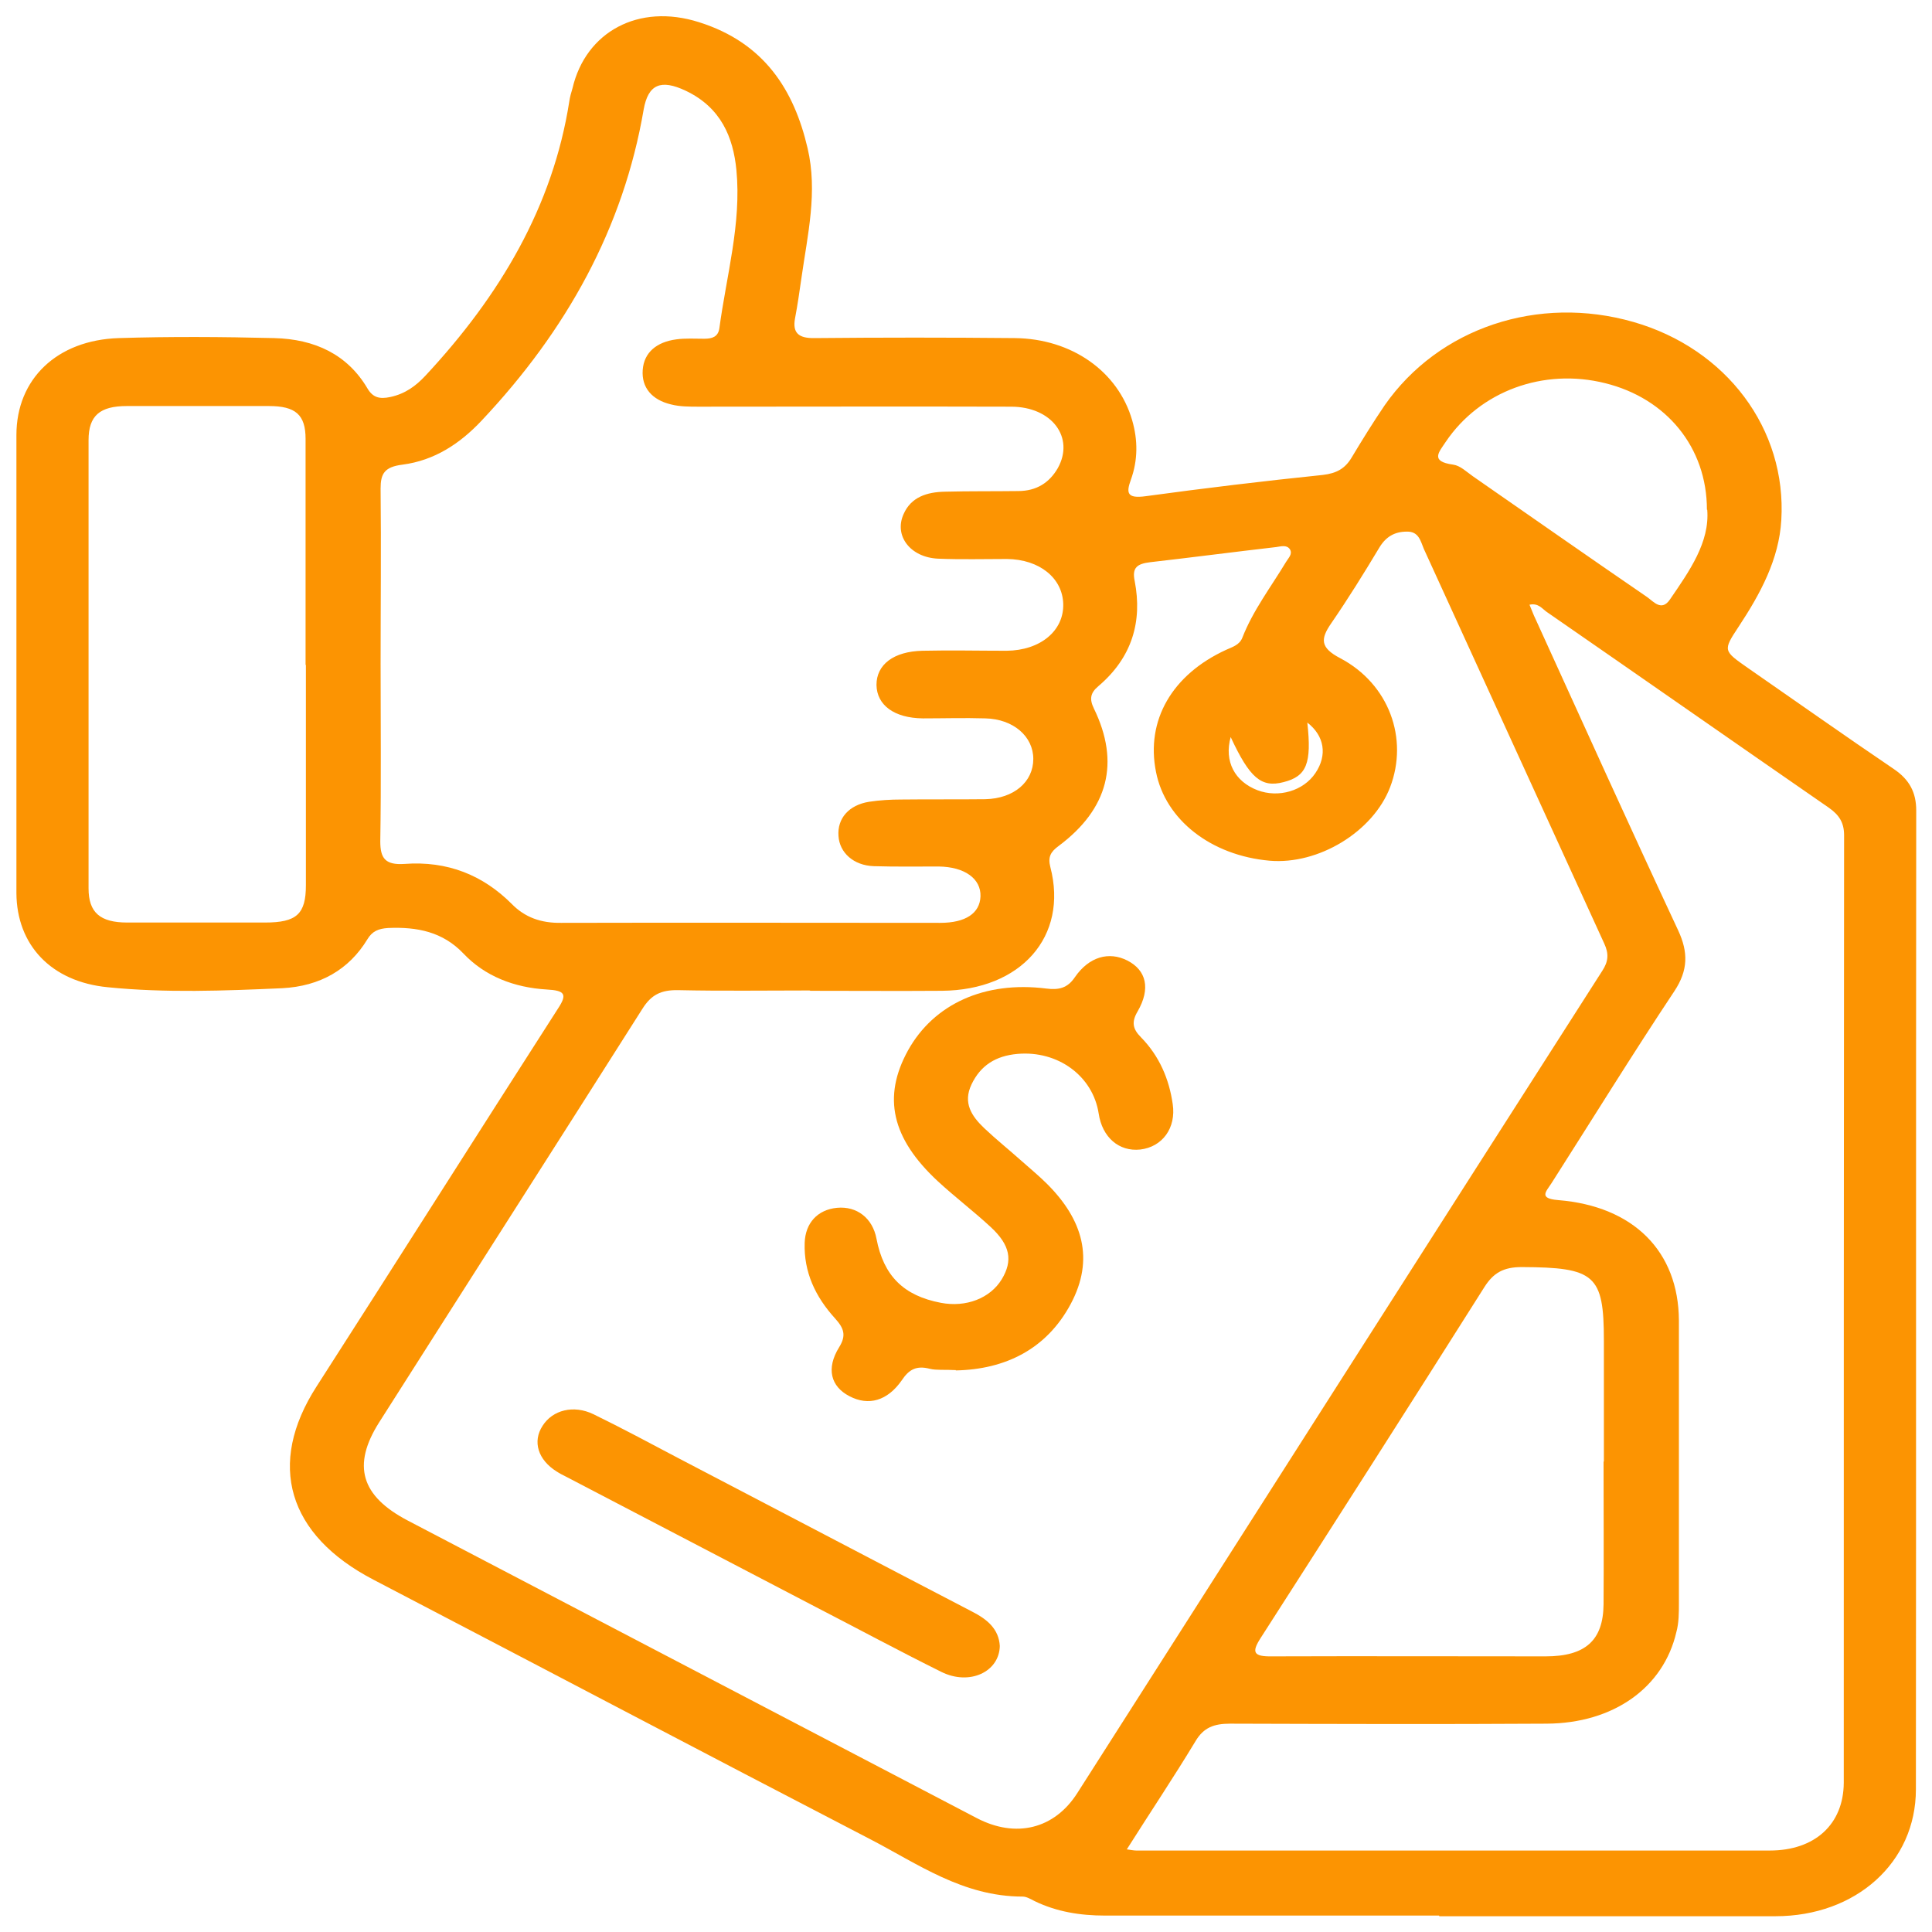
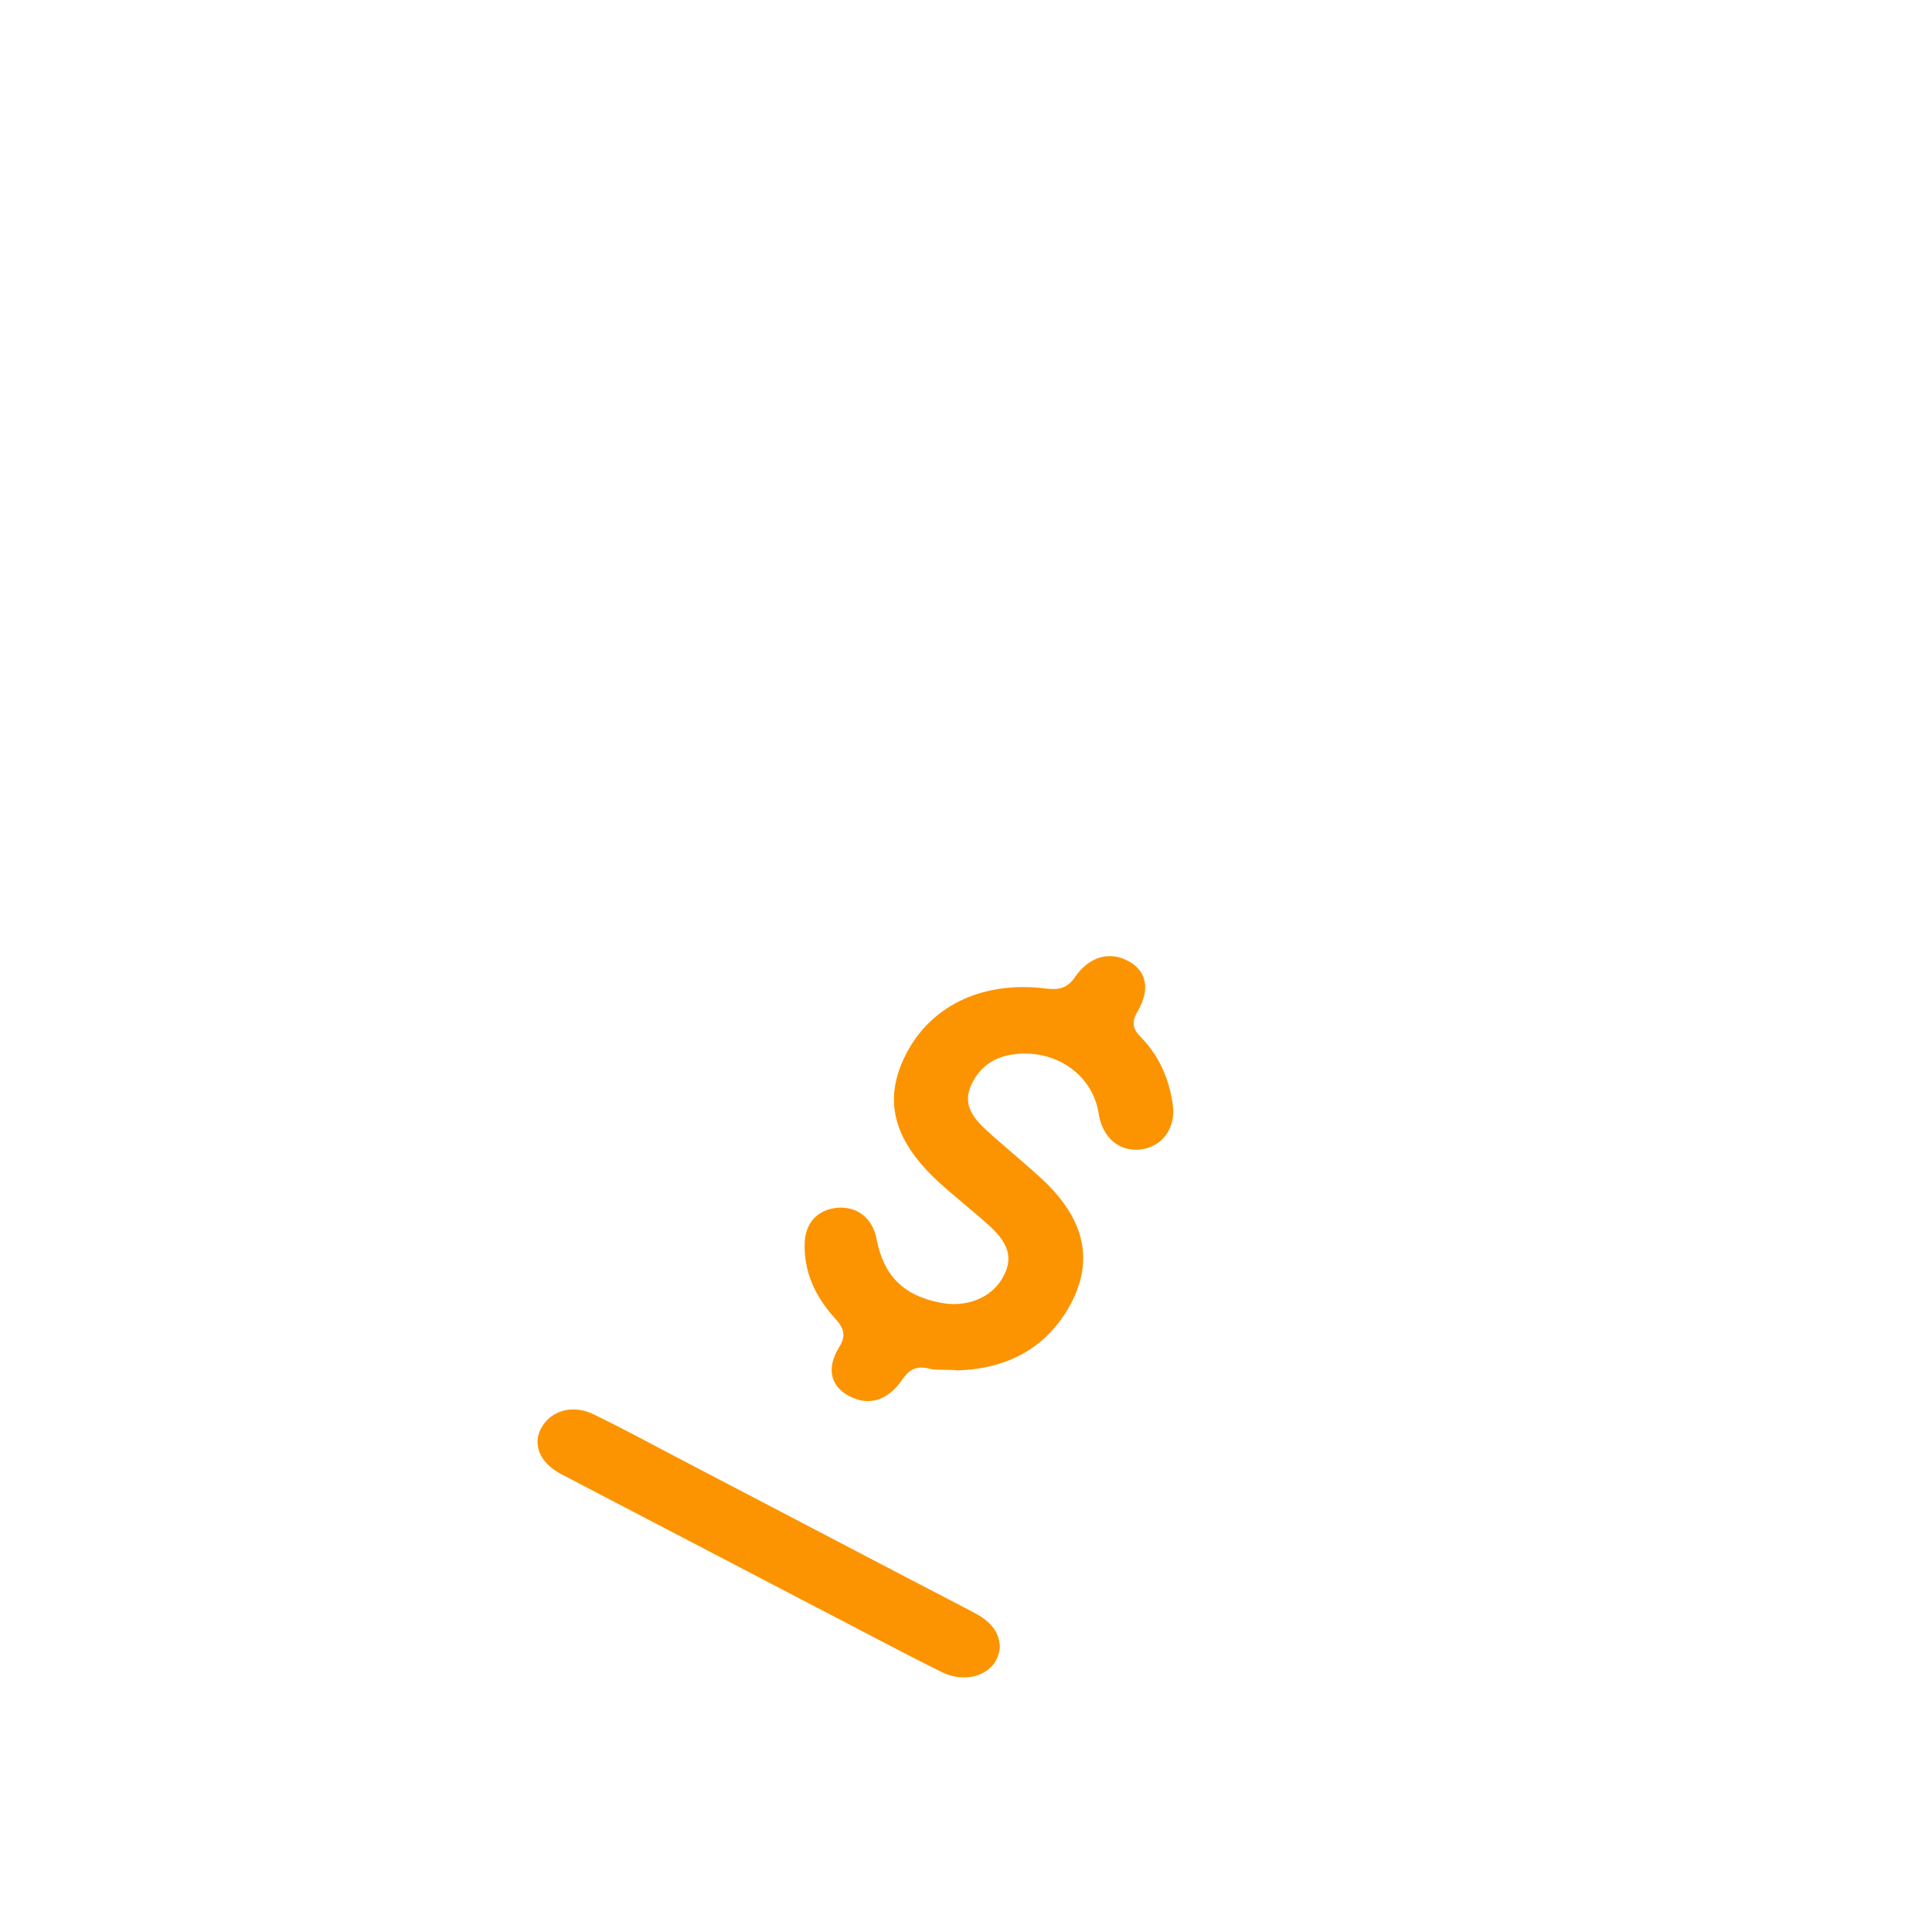
<svg xmlns="http://www.w3.org/2000/svg" id="Layer_1" width=".83in" height=".83in" viewBox="0 0 60 60">
  <defs>
    <style>.cls-1{fill:#fc9402;}</style>
  </defs>
-   <path class="cls-1" d="m44.69,59.49c-3.46,0-6.91,0-10.37,0-.78,0-1.51-.12-2.19-.45-.12-.06-.25-.14-.37-.14-1.86,0-3.26-1.02-4.75-1.79-5.15-2.67-10.27-5.37-15.41-8.05-2.67-1.39-3.32-3.59-1.77-6,2.51-3.91,4.99-7.83,7.5-11.74.29-.44.22-.56-.35-.59-1.01-.06-1.92-.41-2.59-1.12-.64-.67-1.43-.83-2.34-.79-.3.02-.49.1-.64.35-.57.94-1.47,1.46-2.65,1.52-1.8.08-3.62.15-5.41-.03-1.77-.17-2.83-1.32-2.84-2.92,0-4.74,0-9.49,0-14.23,0-1.74,1.26-2.95,3.18-3.01,1.6-.05,3.21-.04,4.82,0,1.27.03,2.28.51,2.9,1.56.17.29.38.34.71.27.47-.1.8-.35,1.09-.66,2.32-2.49,3.96-5.26,4.47-8.52.02-.14.06-.28.1-.41.41-1.75,2.05-2.65,3.93-2.05,2.03.64,2.95,2.11,3.37,3.91.32,1.36,0,2.69-.19,4.03-.06.42-.12.84-.2,1.26-.08.44.1.62.61.61,2.07-.02,4.15-.02,6.22,0,1.76.02,3.2,1.03,3.64,2.55.18.62.18,1.24-.04,1.85-.15.41-.12.59.46.51,1.83-.25,3.66-.47,5.5-.66.43-.05.69-.2.89-.53.33-.55.67-1.1,1.03-1.63,1.68-2.41,4.77-3.44,7.73-2.59,2.89.83,4.76,3.33,4.59,6.15-.07,1.22-.65,2.29-1.33,3.32-.49.74-.47.74.3,1.28,1.5,1.04,3,2.1,4.52,3.13.49.33.7.73.7,1.29-.01,10.13,0,20.27-.01,30.4,0,2.27-1.86,3.94-4.36,3.94-3.48,0-6.96,0-10.44,0Zm-19.55-28.73c-1.36,0-2.72.02-4.08-.01-.54-.01-.84.15-1.11.58-2.72,4.29-5.46,8.57-8.18,12.85-.84,1.33-.56,2.28.89,3.04,5.89,3.08,11.78,6.16,17.67,9.24,1.22.64,2.42.34,3.13-.78,5.43-8.51,10.86-17.03,16.3-25.53.19-.29.21-.53.06-.85-1.87-4.08-3.73-8.17-5.6-12.25-.1-.23-.15-.55-.53-.54-.38,0-.65.16-.85.49-.48.8-.97,1.59-1.5,2.36-.33.48-.35.75.28,1.08,1.52.8,2.13,2.5,1.55,4.01-.53,1.38-2.22,2.41-3.74,2.28-1.82-.16-3.24-1.27-3.53-2.76-.32-1.6.5-3.02,2.18-3.79.2-.09.41-.15.5-.37.33-.85.89-1.58,1.36-2.36.07-.12.21-.24.12-.39-.1-.15-.28-.09-.43-.07-1.3.15-2.6.32-3.91.47-.41.05-.57.17-.48.59.24,1.25-.08,2.37-1.13,3.26-.25.21-.28.4-.14.69.82,1.68.45,3.12-1.09,4.27-.26.19-.34.35-.26.66.56,2.15-.91,3.82-3.37,3.84-1.36.01-2.72,0-4.08,0h0Zm-13.32-10.14c0,1.84.02,3.67-.01,5.51,0,.52.15.74.75.7,1.34-.1,2.44.35,3.33,1.24.41.42.91.6,1.54.59,3.92-.01,7.85,0,11.77,0,.79,0,1.23-.3,1.25-.82.02-.55-.49-.92-1.3-.93-.67,0-1.34.01-2.01-.01-.63-.02-1.07-.42-1.1-.94-.04-.54.32-.96.95-1.06.33-.05.66-.07,1-.07.87-.01,1.74,0,2.61-.01.89-.02,1.49-.54,1.49-1.25,0-.7-.62-1.24-1.49-1.26-.65-.02-1.29,0-1.94,0-.89-.01-1.43-.41-1.44-1.04,0-.63.53-1.04,1.43-1.06.87-.02,1.74,0,2.61,0,1.05-.01,1.78-.62,1.76-1.45-.02-.81-.74-1.39-1.75-1.4-.71,0-1.43.02-2.14-.01-.86-.04-1.37-.71-1.07-1.38.23-.53.72-.69,1.29-.7.76-.02,1.52-.01,2.27-.02.57,0,.97-.26,1.23-.71.53-.95-.18-1.91-1.45-1.91-3.23-.01-6.47,0-9.7,0-.29,0-.59,0-.86-.07-.59-.14-.92-.52-.88-1.07.04-.55.44-.87,1.04-.95.28-.04.58-.02.87-.02.25,0,.43-.06.47-.32.22-1.64.69-3.26.53-4.92-.1-1.02-.48-1.94-1.57-2.46-.78-.37-1.17-.2-1.31.58-.63,3.68-2.39,6.86-5.04,9.67-.66.7-1.45,1.23-2.45,1.36-.56.07-.68.28-.68.74.02,1.84,0,3.67,0,5.51h0Zm23.15,36.81c.15.02.24.04.32.04,6.56,0,13.11,0,19.67,0,1.41,0,2.29-.82,2.3-2.1,0-9.81,0-19.62.01-29.43,0-.39-.15-.63-.48-.86-2.92-2.02-5.84-4.06-8.76-6.08-.14-.1-.26-.28-.53-.22.07.16.12.31.19.45,1.47,3.23,2.93,6.46,4.43,9.67.31.67.31,1.23-.12,1.88-1.31,1.97-2.55,3.98-3.82,5.97-.16.25-.41.47.21.52,2.35.19,3.74,1.6,3.75,3.74,0,2.93,0,5.85,0,8.78,0,.3,0,.61-.08.9-.4,1.72-1.95,2.83-4.03,2.84-3.28.02-6.56.01-9.83,0-.5,0-.82.12-1.07.54-.67,1.11-1.4,2.2-2.14,3.37h0ZM9.49,20.65c0-2.34,0-4.68,0-7.02,0-.75-.31-1.02-1.14-1.02-1.47,0-2.94,0-4.41,0-.84,0-1.19.3-1.19,1.06,0,4.64,0,9.28,0,13.92,0,.75.36,1.06,1.2,1.06,1.43,0,2.85,0,4.28,0,.98,0,1.27-.26,1.27-1.16,0-2.28,0-4.56,0-6.84h0Zm40.32,24.73v-3.75c0-2.04-.28-2.27-2.55-2.28-.57,0-.88.18-1.16.62-2.3,3.64-4.62,7.27-6.95,10.9-.29.45-.22.58.36.57,2.83-.01,5.66,0,8.49,0,1.24,0,1.79-.5,1.8-1.62.01-1.47,0-2.94,0-4.42Zm3.2-29.55c0-1.94-1.26-3.46-3.16-3.93-1.92-.48-3.89.25-4.95,1.82-.21.32-.5.61.23.71.22.03.41.22.61.36,1.8,1.25,3.6,2.51,5.41,3.75.2.14.45.46.71.08.61-.89,1.24-1.78,1.16-2.79Zm-14.79,7.06c-.21.76.13,1.38.83,1.65.66.25,1.43.02,1.8-.53.38-.56.28-1.16-.25-1.57.14,1.27-.02,1.67-.74,1.85-.69.18-1.05-.13-1.64-1.4h0Z" />
-   <path class="cls-1" d="m29.69,42.55c-.37-.02-.6.01-.81-.04-.42-.11-.65.02-.87.35-.45.65-1.04.81-1.63.5-.58-.3-.73-.86-.32-1.52.23-.37.15-.59-.13-.9-.61-.67-.97-1.44-.94-2.34.02-.62.4-1.03,1-1.09.62-.06,1.11.32,1.23.96.22,1.15.84,1.77,2,1.99.78.15,1.53-.14,1.89-.73.35-.58.27-1.06-.35-1.63-.53-.49-1.11-.93-1.64-1.42-1.43-1.33-1.72-2.61-.92-4.06.8-1.44,2.38-2.16,4.29-1.92.39.05.66-.01.89-.35.44-.64,1.06-.81,1.63-.52.59.3.73.87.32,1.58-.19.32-.16.54.1.8.58.59.88,1.31.99,2.08.11.74-.32,1.33-1.01,1.41-.66.07-1.18-.38-1.29-1.12-.18-1.16-1.26-1.96-2.52-1.85-.68.06-1.15.36-1.43.95-.27.57,0,.98.4,1.36.37.35.77.67,1.15,1.01.27.24.55.47.8.72,1.1,1.1,1.48,2.33.73,3.73-.75,1.4-2.03,2.03-3.57,2.06h0Z" />
+   <path class="cls-1" d="m29.69,42.55c-.37-.02-.6.01-.81-.04-.42-.11-.65.02-.87.35-.45.65-1.04.81-1.63.5-.58-.3-.73-.86-.32-1.52.23-.37.15-.59-.13-.9-.61-.67-.97-1.44-.94-2.34.02-.62.4-1.03,1-1.09.62-.06,1.11.32,1.23.96.22,1.15.84,1.77,2,1.99.78.15,1.53-.14,1.89-.73.35-.58.27-1.06-.35-1.63-.53-.49-1.11-.93-1.64-1.42-1.43-1.33-1.72-2.61-.92-4.06.8-1.44,2.38-2.16,4.29-1.92.39.05.66-.01.89-.35.44-.64,1.06-.81,1.63-.52.59.3.73.87.32,1.58-.19.32-.16.54.1.8.58.59.88,1.31.99,2.08.11.74-.32,1.33-1.01,1.41-.66.07-1.18-.38-1.29-1.12-.18-1.16-1.26-1.96-2.52-1.85-.68.06-1.15.36-1.43.95-.27.57,0,.98.4,1.36.37.35.77.67,1.15,1.01.27.24.55.47.8.72,1.1,1.1,1.48,2.33.73,3.73-.75,1.4-2.03,2.03-3.57,2.06h0" />
  <path class="cls-1" d="m31.05,51.11c-.01.81-.94,1.25-1.82.81-1.31-.65-2.59-1.34-3.89-2.01-2.59-1.35-5.17-2.7-7.76-4.05-.1-.05-.2-.1-.29-.16-.58-.36-.76-.93-.44-1.42.31-.49.96-.66,1.58-.36.88.43,1.74.89,2.61,1.35,3.05,1.59,6.09,3.19,9.15,4.78.47.24.83.54.86,1.07Z" />
</svg>